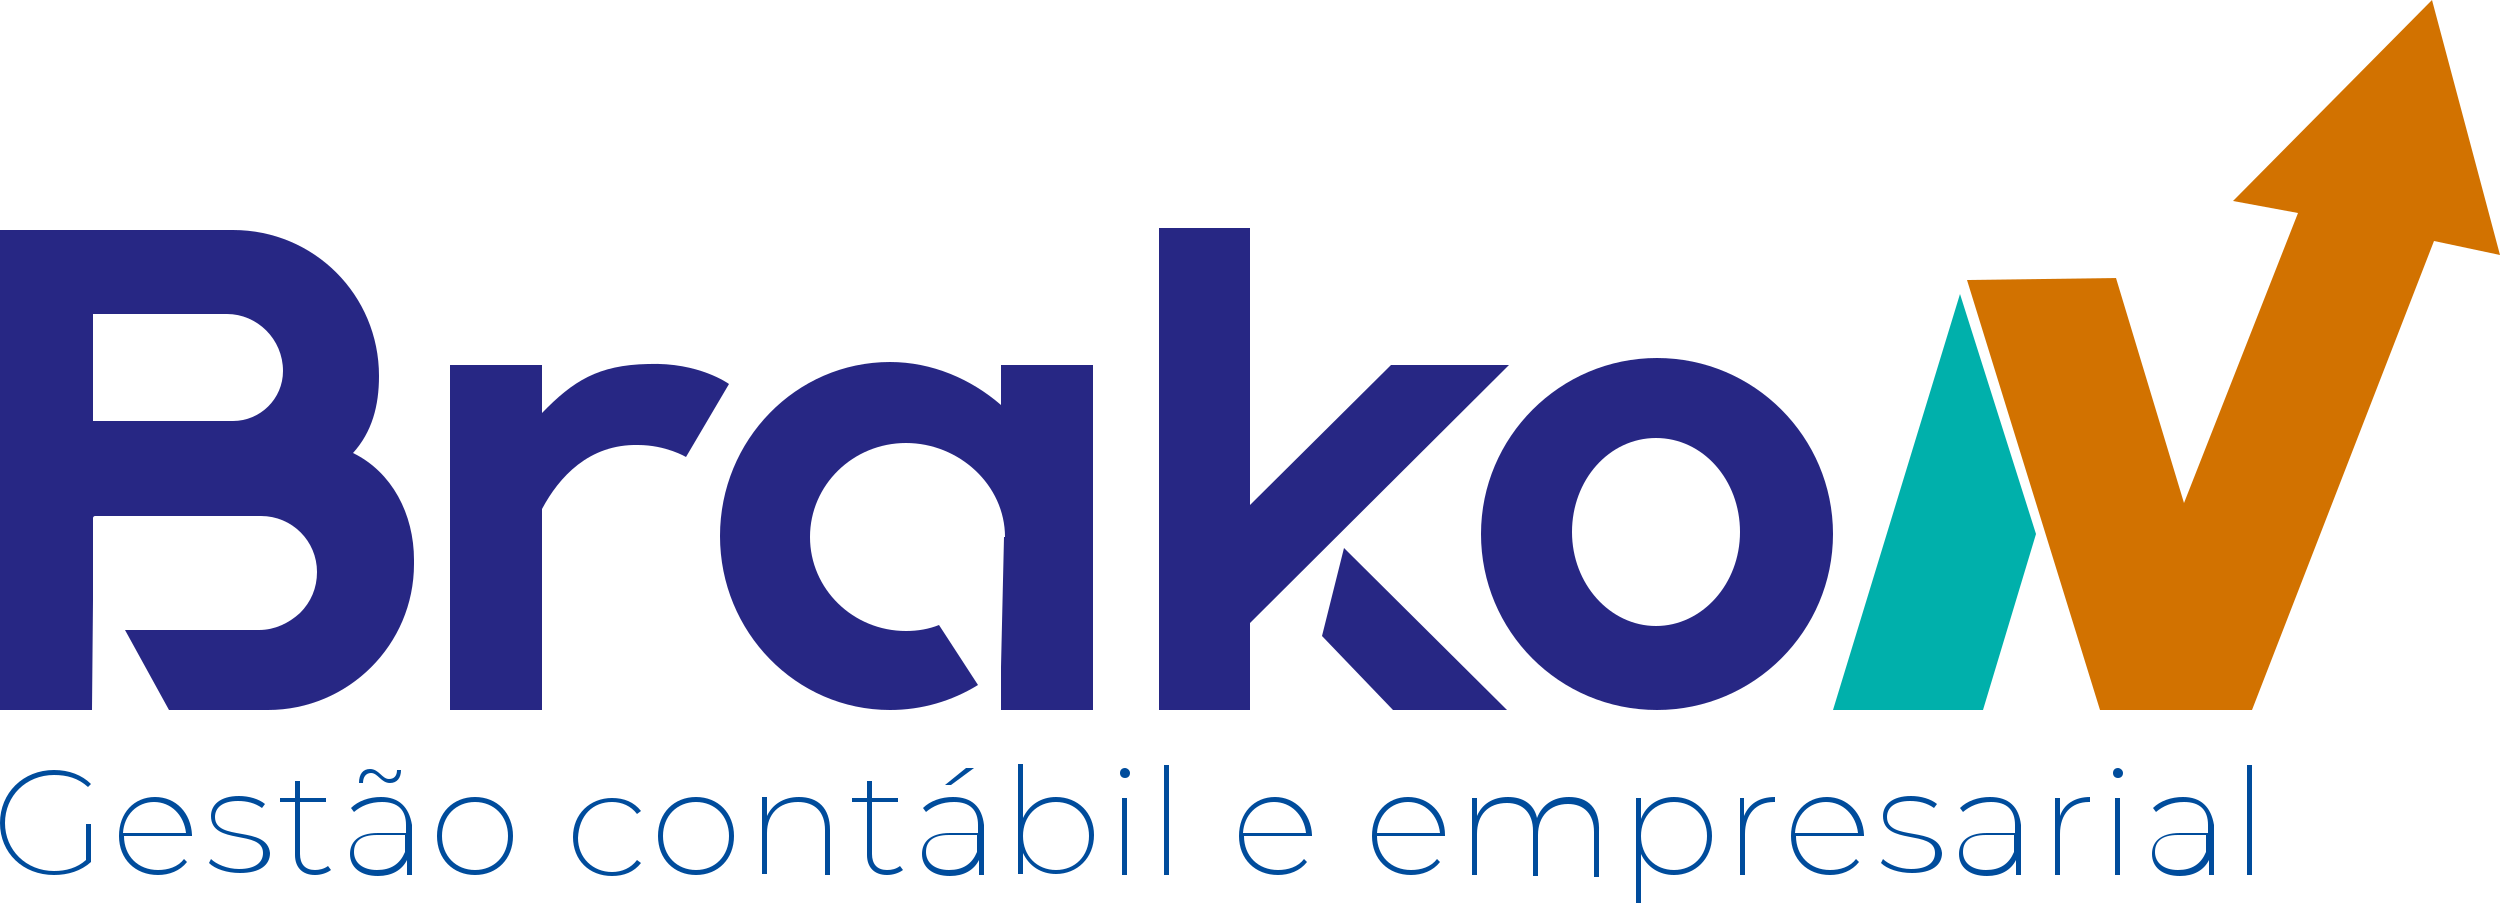
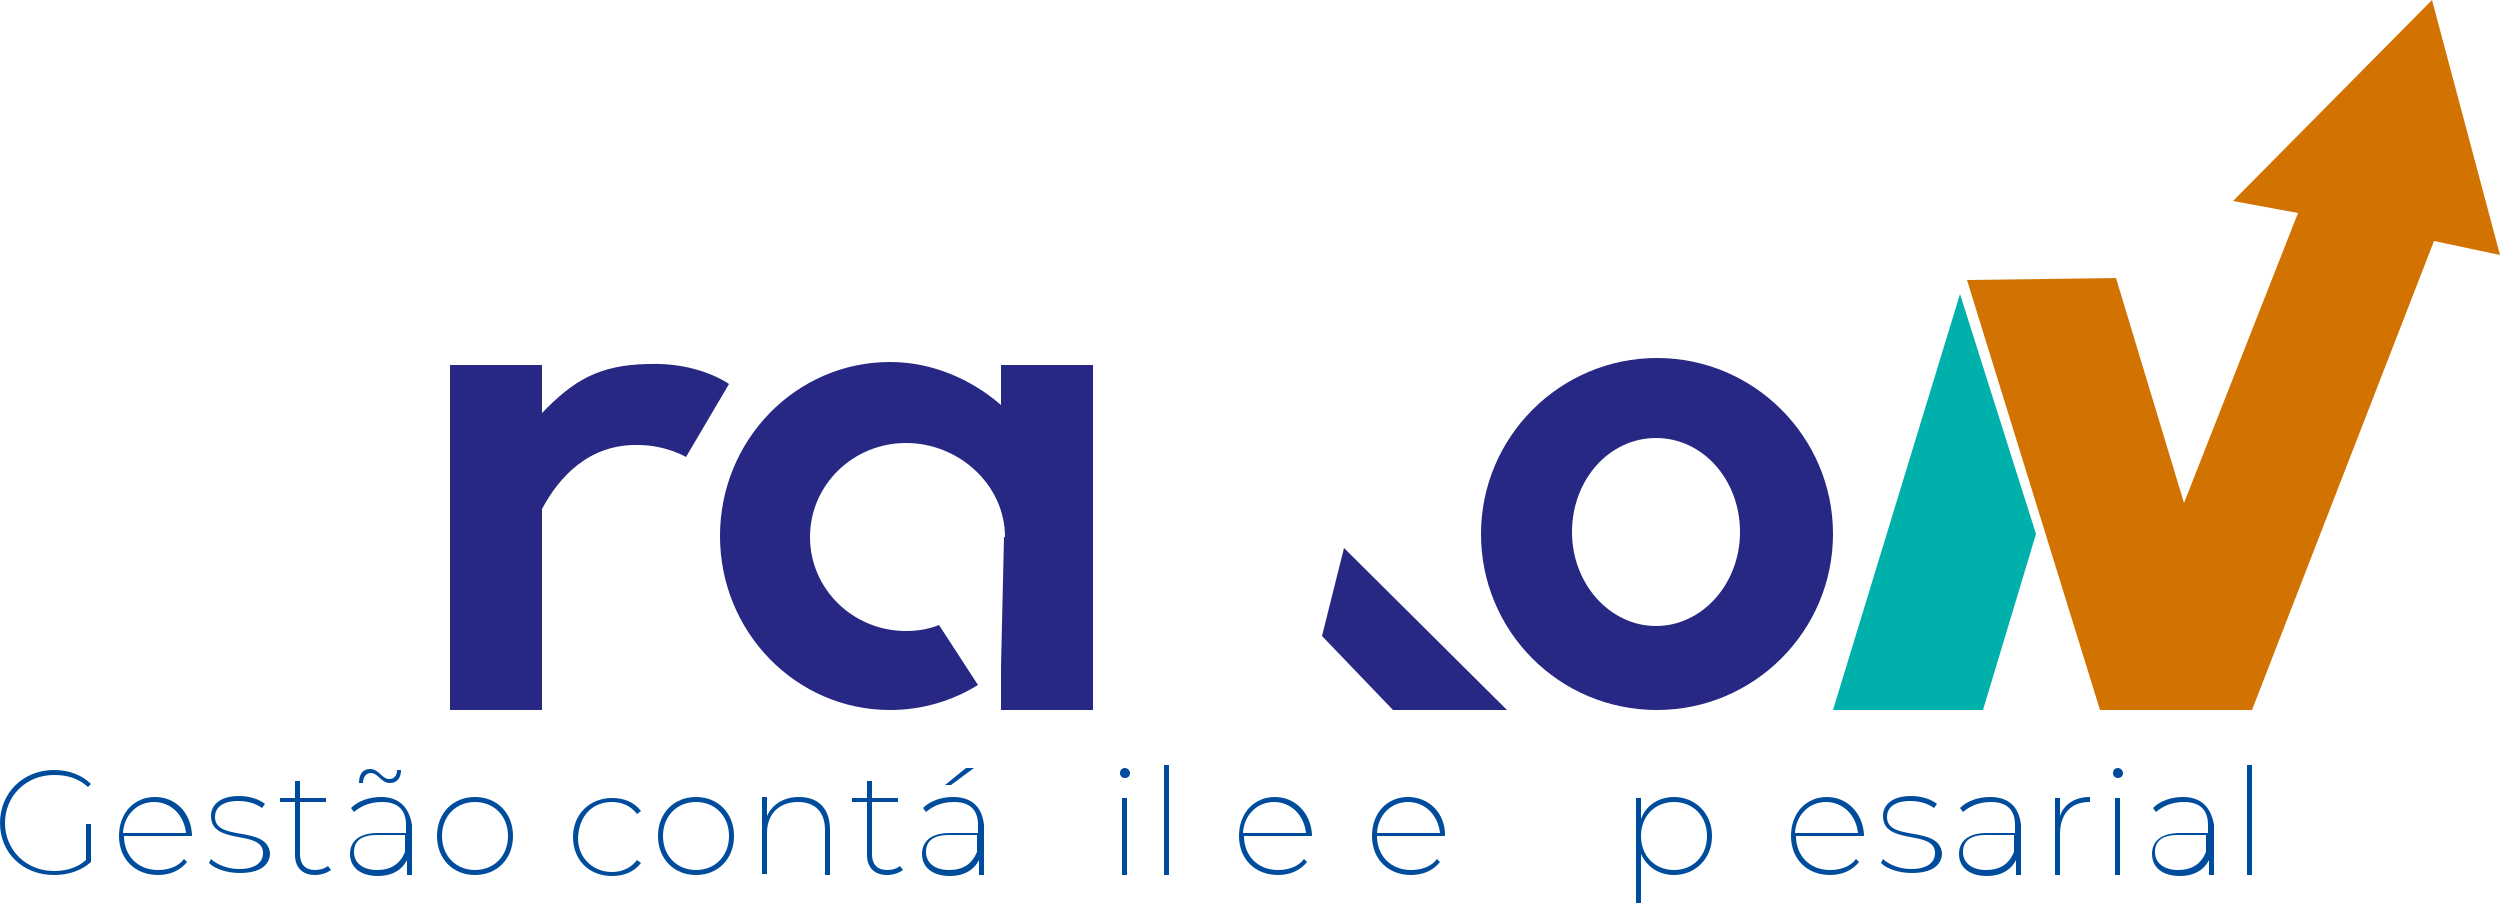
<svg xmlns="http://www.w3.org/2000/svg" version="1.1" id="Camada_1" x="0px" y="0px" viewBox="0 0 250 90.3" style="enable-background:new 0 0 250 90.3;" xml:space="preserve">
  <style type="text/css">
	.st0{fill:#004C9C;}
	.st1{fill:#00B0AB;}
	.st2{fill:#D27200;}
	.st3{fill:#272784;}
</style>
  <g>
    <g>
      <path class="st0" d="M5.4,77.5c1.3,0,2.4,0.3,3.4,1.2l0.3-0.3C8.2,77.5,6.9,77,5.4,77C2.3,77,0,79.3,0,82.3s2.3,5.2,5.4,5.2    c1.4,0,2.7-0.4,3.7-1.3v-3.8H8.6V86c-0.9,0.8-2,1.1-3.2,1.1c-2.8,0-4.9-2.1-4.9-4.8S2.6,77.5,5.4,77.5z" />
      <path class="st0" d="M31.5,87c-1,0-1.5-0.6-1.5-1.6v-5.2h2.6v-0.4h-2.6v-1.7h-0.5v1.7H28v0.4h1.5v5.3c0,1.2,0.7,2,2,2    c0.6,0,1.2-0.2,1.6-0.5l-0.3-0.4C32.4,86.9,31.9,87,31.5,87z" />
      <polygon class="st0" points="97.4,76.8 96.6,76.8 94.5,78.5 95.1,78.5   " />
      <path class="st0" d="M79.9,79.7c-1.6,0-2.7,0.8-3.2,1.9v-1.9h-0.5v7.7h0.5v-4.1c0-1.9,1.2-3.1,3.1-3.1c1.7,0,2.7,1,2.7,2.8v4.5H83    v-4.5C83,80.8,81.8,79.7,79.9,79.7z" />
      <path class="st0" d="M37.1,77.3c0.7,0,1,1,1.9,1c0.7,0,1.1-0.5,1.1-1.3h-0.4c0,0.6-0.3,0.9-0.8,0.9c-0.7,0-1-1-1.9-1    c-0.7,0-1.1,0.5-1.1,1.4h0.4C36.3,77.7,36.6,77.3,37.1,77.3z" />
-       <path class="st0" d="M69.6,79.7c-2.2,0-3.8,1.6-3.8,3.9c0,2.3,1.6,3.9,3.8,3.9c2.2,0,3.8-1.6,3.8-3.9    C73.4,81.3,71.8,79.7,69.6,79.7z M69.6,87c-1.9,0-3.3-1.4-3.3-3.4c0-2,1.4-3.4,3.3-3.4c1.9,0,3.3,1.4,3.3,3.4    C72.9,85.6,71.5,87,69.6,87z" />
+       <path class="st0" d="M69.6,79.7c-2.2,0-3.8,1.6-3.8,3.9c0,2.3,1.6,3.9,3.8,3.9c2.2,0,3.8-1.6,3.8-3.9    C73.4,81.3,71.8,79.7,69.6,79.7z M69.6,87c-1.9,0-3.3-1.4-3.3-3.4c0-2,1.4-3.4,3.3-3.4c1.9,0,3.3,1.4,3.3,3.4    C72.9,85.6,71.5,87,69.6,87" />
      <path class="st0" d="M38.1,79.7c-1.2,0-2.3,0.4-3,1.1l0.3,0.4c0.7-0.6,1.6-1,2.8-1c1.6,0,2.4,0.8,2.4,2.3v0.8h-2.8    c-2.1,0-2.8,1-2.8,2.1c0,1.3,1,2.2,2.8,2.2c1.4,0,2.4-0.6,2.9-1.6v1.5h0.5v-5C40.9,80.7,39.9,79.7,38.1,79.7z M40.5,85.2    c-0.5,1.2-1.4,1.8-2.8,1.8c-1.4,0-2.3-0.7-2.3-1.8c0-1,0.6-1.7,2.3-1.7h2.8V85.2z" />
      <path class="st0" d="M95.3,79.7c-1.2,0-2.3,0.4-3,1.1l0.3,0.4c0.7-0.6,1.6-1,2.8-1c1.6,0,2.4,0.8,2.4,2.3v0.8h-2.8    c-2.1,0-2.8,1-2.8,2.1c0,1.3,1,2.2,2.8,2.2c1.4,0,2.4-0.6,2.9-1.6v1.5h0.5v-5C98.2,80.7,97.2,79.7,95.3,79.7z M97.7,85.2    c-0.5,1.2-1.4,1.8-2.8,1.8c-1.4,0-2.3-0.7-2.3-1.8c0-1,0.6-1.7,2.3-1.7h2.8V85.2z" />
      <path class="st0" d="M61.2,80.2c1,0,1.9,0.4,2.5,1.2l0.4-0.3c-0.7-0.9-1.7-1.3-2.9-1.3c-2.2,0-3.9,1.6-3.9,3.9    c0,2.3,1.6,3.9,3.9,3.9c1.2,0,2.2-0.4,2.9-1.3l-0.4-0.3c-0.6,0.8-1.5,1.2-2.5,1.2c-1.9,0-3.4-1.4-3.4-3.4    C57.9,81.5,59.3,80.2,61.2,80.2z" />
      <path class="st0" d="M21.5,81.7c0-0.9,0.7-1.6,2.3-1.6c0.9,0,1.7,0.2,2.4,0.7l0.3-0.4c-0.6-0.5-1.6-0.8-2.6-0.8    c-1.9,0-2.8,0.9-2.8,2c0,3,5.2,1.3,5.2,3.7c0,0.9-0.7,1.6-2.4,1.6c-1.2,0-2.3-0.5-2.8-1l-0.2,0.4c0.6,0.6,1.8,1,3.1,1    c2,0,3-0.8,3-2C26.7,82.5,21.5,84.2,21.5,81.7z" />
      <path class="st0" d="M47.5,79.7c-2.2,0-3.8,1.6-3.8,3.9c0,2.3,1.6,3.9,3.8,3.9c2.2,0,3.8-1.6,3.8-3.9    C51.3,81.3,49.7,79.7,47.5,79.7z M47.5,87c-1.9,0-3.3-1.4-3.3-3.4c0-2,1.4-3.4,3.3-3.4c1.9,0,3.3,1.4,3.3,3.4    C50.8,85.6,49.4,87,47.5,87z" />
      <path class="st0" d="M15.5,79.7c-2.1,0-3.6,1.6-3.6,3.9c0,2.3,1.6,3.9,3.9,3.9c1.1,0,2.2-0.4,2.9-1.3l-0.3-0.3    c-0.6,0.8-1.6,1.1-2.6,1.1c-2,0-3.4-1.4-3.4-3.4h6.8v-0.1C19.1,81.3,17.6,79.7,15.5,79.7z M12.3,83.3c0.1-1.8,1.4-3.1,3.1-3.1    c1.7,0,3,1.3,3.2,3.1H12.3z" />
      <path class="st0" d="M88.7,87c-1,0-1.5-0.6-1.5-1.6v-5.2h2.6v-0.4h-2.6v-1.7h-0.5v1.7h-1.5v0.4h1.5v5.3c0,1.2,0.7,2,2,2    c0.6,0,1.2-0.2,1.6-0.5L90,86.6C89.6,86.9,89.2,87,88.7,87z" />
      <path class="st0" d="M206,81.6v-1.8h-0.5v7.7h0.5v-4.1c0-2,1.1-3.2,2.9-3.2h0.1v-0.5C207.5,79.7,206.4,80.4,206,81.6z" />
-       <path class="st0" d="M105.6,79.7c-1.5,0-2.7,0.8-3.3,2.1v-5.4h-0.5v11h0.5v-2.1c0.6,1.3,1.8,2.1,3.3,2.1c2.1,0,3.8-1.6,3.8-3.9    C109.4,81.3,107.8,79.7,105.6,79.7z M105.6,87c-1.9,0-3.3-1.4-3.3-3.4c0-2,1.4-3.4,3.3-3.4s3.3,1.4,3.3,3.4    C108.9,85.6,107.5,87,105.6,87z" />
      <rect x="211.5" y="79.8" class="st0" width="0.5" height="7.7" />
      <path class="st0" d="M188.7,81.7c0-0.9,0.7-1.6,2.3-1.6c0.9,0,1.7,0.2,2.4,0.7l0.3-0.4c-0.6-0.5-1.6-0.8-2.6-0.8    c-1.9,0-2.8,0.9-2.8,2c0,3,5.2,1.3,5.2,3.7c0,0.9-0.7,1.6-2.4,1.6c-1.2,0-2.3-0.5-2.8-1l-0.2,0.4c0.6,0.6,1.8,1,3.1,1    c2,0,3-0.8,3-2C193.9,82.5,188.7,84.2,188.7,81.7z" />
      <path class="st0" d="M211.8,76.8c-0.3,0-0.5,0.2-0.5,0.5c0,0.3,0.2,0.5,0.5,0.5c0.3,0,0.5-0.2,0.5-0.5    C212.3,77,212,76.8,211.8,76.8z" />
      <rect x="224.7" y="76.5" class="st0" width="0.5" height="11" />
      <path class="st0" d="M182.7,79.7c-2.1,0-3.6,1.6-3.6,3.9c0,2.3,1.6,3.9,3.9,3.9c1.1,0,2.2-0.4,2.9-1.3l-0.3-0.3    c-0.6,0.8-1.6,1.1-2.6,1.1c-2,0-3.4-1.4-3.4-3.4h6.8v-0.1C186.3,81.3,184.7,79.7,182.7,79.7z M179.5,83.3c0.1-1.8,1.4-3.1,3.1-3.1    c1.7,0,3,1.3,3.2,3.1H179.5z" />
      <path class="st0" d="M218.3,79.7c-1.2,0-2.3,0.4-3,1.1l0.3,0.4c0.7-0.6,1.6-1,2.8-1c1.6,0,2.4,0.8,2.4,2.3v0.8h-2.8    c-2.1,0-2.8,1-2.8,2.1c0,1.3,1,2.2,2.8,2.2c1.4,0,2.4-0.6,2.9-1.6v1.5h0.5v-5C221.1,80.7,220.1,79.7,218.3,79.7z M220.6,85.2    c-0.5,1.2-1.4,1.8-2.8,1.8c-1.4,0-2.3-0.7-2.3-1.8c0-1,0.6-1.7,2.3-1.7h2.8V85.2z" />
      <path class="st0" d="M199,79.7c-1.2,0-2.3,0.4-3,1.1l0.3,0.4c0.7-0.6,1.6-1,2.8-1c1.6,0,2.4,0.8,2.4,2.3v0.8h-2.8    c-2.1,0-2.8,1-2.8,2.1c0,1.3,1,2.2,2.8,2.2c1.4,0,2.4-0.6,2.9-1.6v1.5h0.5v-5C201.9,80.7,200.9,79.7,199,79.7z M201.4,85.2    c-0.5,1.2-1.4,1.8-2.8,1.8c-1.4,0-2.3-0.7-2.3-1.8c0-1,0.6-1.7,2.3-1.7h2.8V85.2z" />
      <path class="st0" d="M127.5,79.7c-2.1,0-3.6,1.6-3.6,3.9c0,2.3,1.6,3.9,3.9,3.9c1.1,0,2.2-0.4,2.9-1.3l-0.3-0.3    c-0.6,0.8-1.6,1.1-2.6,1.1c-2,0-3.4-1.4-3.4-3.4h6.8v-0.1C131.1,81.3,129.5,79.7,127.5,79.7z M124.3,83.3c0.1-1.8,1.4-3.1,3.1-3.1    c1.7,0,3,1.3,3.2,3.1H124.3z" />
      <rect x="116.4" y="76.5" class="st0" width="0.5" height="11" />
      <path class="st0" d="M112.5,76.8c-0.3,0-0.5,0.2-0.5,0.5c0,0.3,0.2,0.5,0.5,0.5c0.3,0,0.5-0.2,0.5-0.5    C113,77,112.7,76.8,112.5,76.8z" />
-       <path class="st0" d="M174.4,81.6v-1.8H174v7.7h0.5v-4.1c0-2,1.1-3.2,2.9-3.2h0.1v-0.5C175.9,79.7,174.9,80.4,174.4,81.6z" />
      <rect x="112.2" y="79.8" class="st0" width="0.5" height="7.7" />
      <path class="st0" d="M167.4,79.7c-1.5,0-2.8,0.8-3.3,2.2v-2.1h-0.5v10.5h0.5v-4.9c0.6,1.3,1.8,2.1,3.3,2.1c2.1,0,3.8-1.6,3.8-3.9    C171.2,81.3,169.5,79.7,167.4,79.7z M167.4,87c-1.9,0-3.3-1.4-3.3-3.4c0-2,1.4-3.4,3.3-3.4s3.3,1.4,3.3,3.4    C170.7,85.6,169.3,87,167.4,87z" />
-       <path class="st0" d="M156.9,79.7c-1.6,0-2.7,0.8-3.2,2.1c-0.3-1.4-1.4-2.1-2.9-2.1c-1.5,0-2.6,0.7-3.1,1.9v-1.8h-0.5v7.7h0.5v-4.1    c0-1.9,1.1-3.1,3-3.1c1.6,0,2.6,1,2.6,2.8v4.5h0.5v-4.1c0-1.9,1.2-3.1,3-3.1c1.6,0,2.6,1,2.6,2.8v4.5h0.5v-4.5    C160,80.8,158.8,79.7,156.9,79.7z" />
      <path class="st0" d="M140.8,79.7c-2.1,0-3.6,1.6-3.6,3.9c0,2.3,1.6,3.9,3.9,3.9c1.1,0,2.2-0.4,2.9-1.3l-0.3-0.3    c-0.6,0.8-1.6,1.1-2.6,1.1c-2,0-3.4-1.4-3.4-3.4h6.8v-0.1C144.5,81.3,142.9,79.7,140.8,79.7z M137.7,83.3c0.1-1.8,1.4-3.1,3.1-3.1    c1.7,0,3,1.3,3.2,3.1H137.7z" />
    </g>
    <g>
      <polygon class="st1" points="196,29.4 203.6,53.4 198.3,71 183.3,71   " />
      <polygon class="st2" points="196.7,28 210,71 225.2,71 243.4,24.1 250,25.5 243.2,0 223.3,20.1 229.8,21.3 218.4,50.3 211.6,27.8       " />
    </g>
    <path class="st3" d="M165.7,35.8c-9.7,0-17.6,7.9-17.6,17.6S155.9,71,165.7,71c9.7,0,17.6-7.9,17.6-17.6S175.4,35.8,165.7,35.8z    M165.6,62.6c-4.6,0-8.4-4.2-8.4-9.4s3.7-9.4,8.4-9.4s8.4,4.2,8.4,9.4S170.2,62.6,165.6,62.6z" />
    <g>
-       <polygon class="st3" points="150.9,36.5 139.1,36.5 125,50.5 125,22.8 115.9,22.8 115.9,71 125,71 125,62.3   " />
      <polygon class="st3" points="132.2,63.6 139.3,71 150.7,71 134.4,54.8   " />
    </g>
    <path class="st3" d="M100.4,53.7l-0.3,13V71h9.2V36.5h-9.2v4c-3-2.6-6.9-4.3-11.1-4.3c-9.4,0-17,7.8-17,17.4C72,63.2,79.6,71,89,71   c3.2,0,6.2-0.9,8.8-2.5l-3.9-6c-1,0.4-2.1,0.6-3.3,0.6c-5.3,0-9.6-4.2-9.6-9.4c0-5.2,4.3-9.4,9.6-9.4c5.3,0,9.9,4.2,9.9,9.4   L100.4,53.7z" />
    <path class="st3" d="M64.8,36.4c-5,0.1-7.5,1.7-10.6,4.9v-4.8H45V71h9.2V50.9c1.7-3.2,4.7-6.5,9.6-6.4c2.8,0,4.8,1.2,4.8,1.2   l4.3-7.3C72.9,38.4,69.9,36.2,64.8,36.4z" />
-     <path class="st3" d="M9.3,60v-8.2c0-0.1,0.1-0.2,0.2-0.2h16.6c3.1,0,5.6,2.5,5.6,5.6c0,1.6-0.6,3-1.7,4.1c-1.1,1-2.5,1.7-4.1,1.7   H12.5l4.4,8h9.9c8,0,14.6-6.5,14.6-14.6V56c0-4.6-2.2-8.8-6.1-10.7c1.9-2.1,2.6-4.7,2.6-7.7c0-8.1-6.5-14.6-14.6-14.6H0v48h9.2   L9.3,60z M28.3,37.1c0,2.8-2.3,5-5,5h-14V31.4h13.4C25.7,31.4,28.3,33.9,28.3,37.1L28.3,37.1z" />
  </g>
</svg>